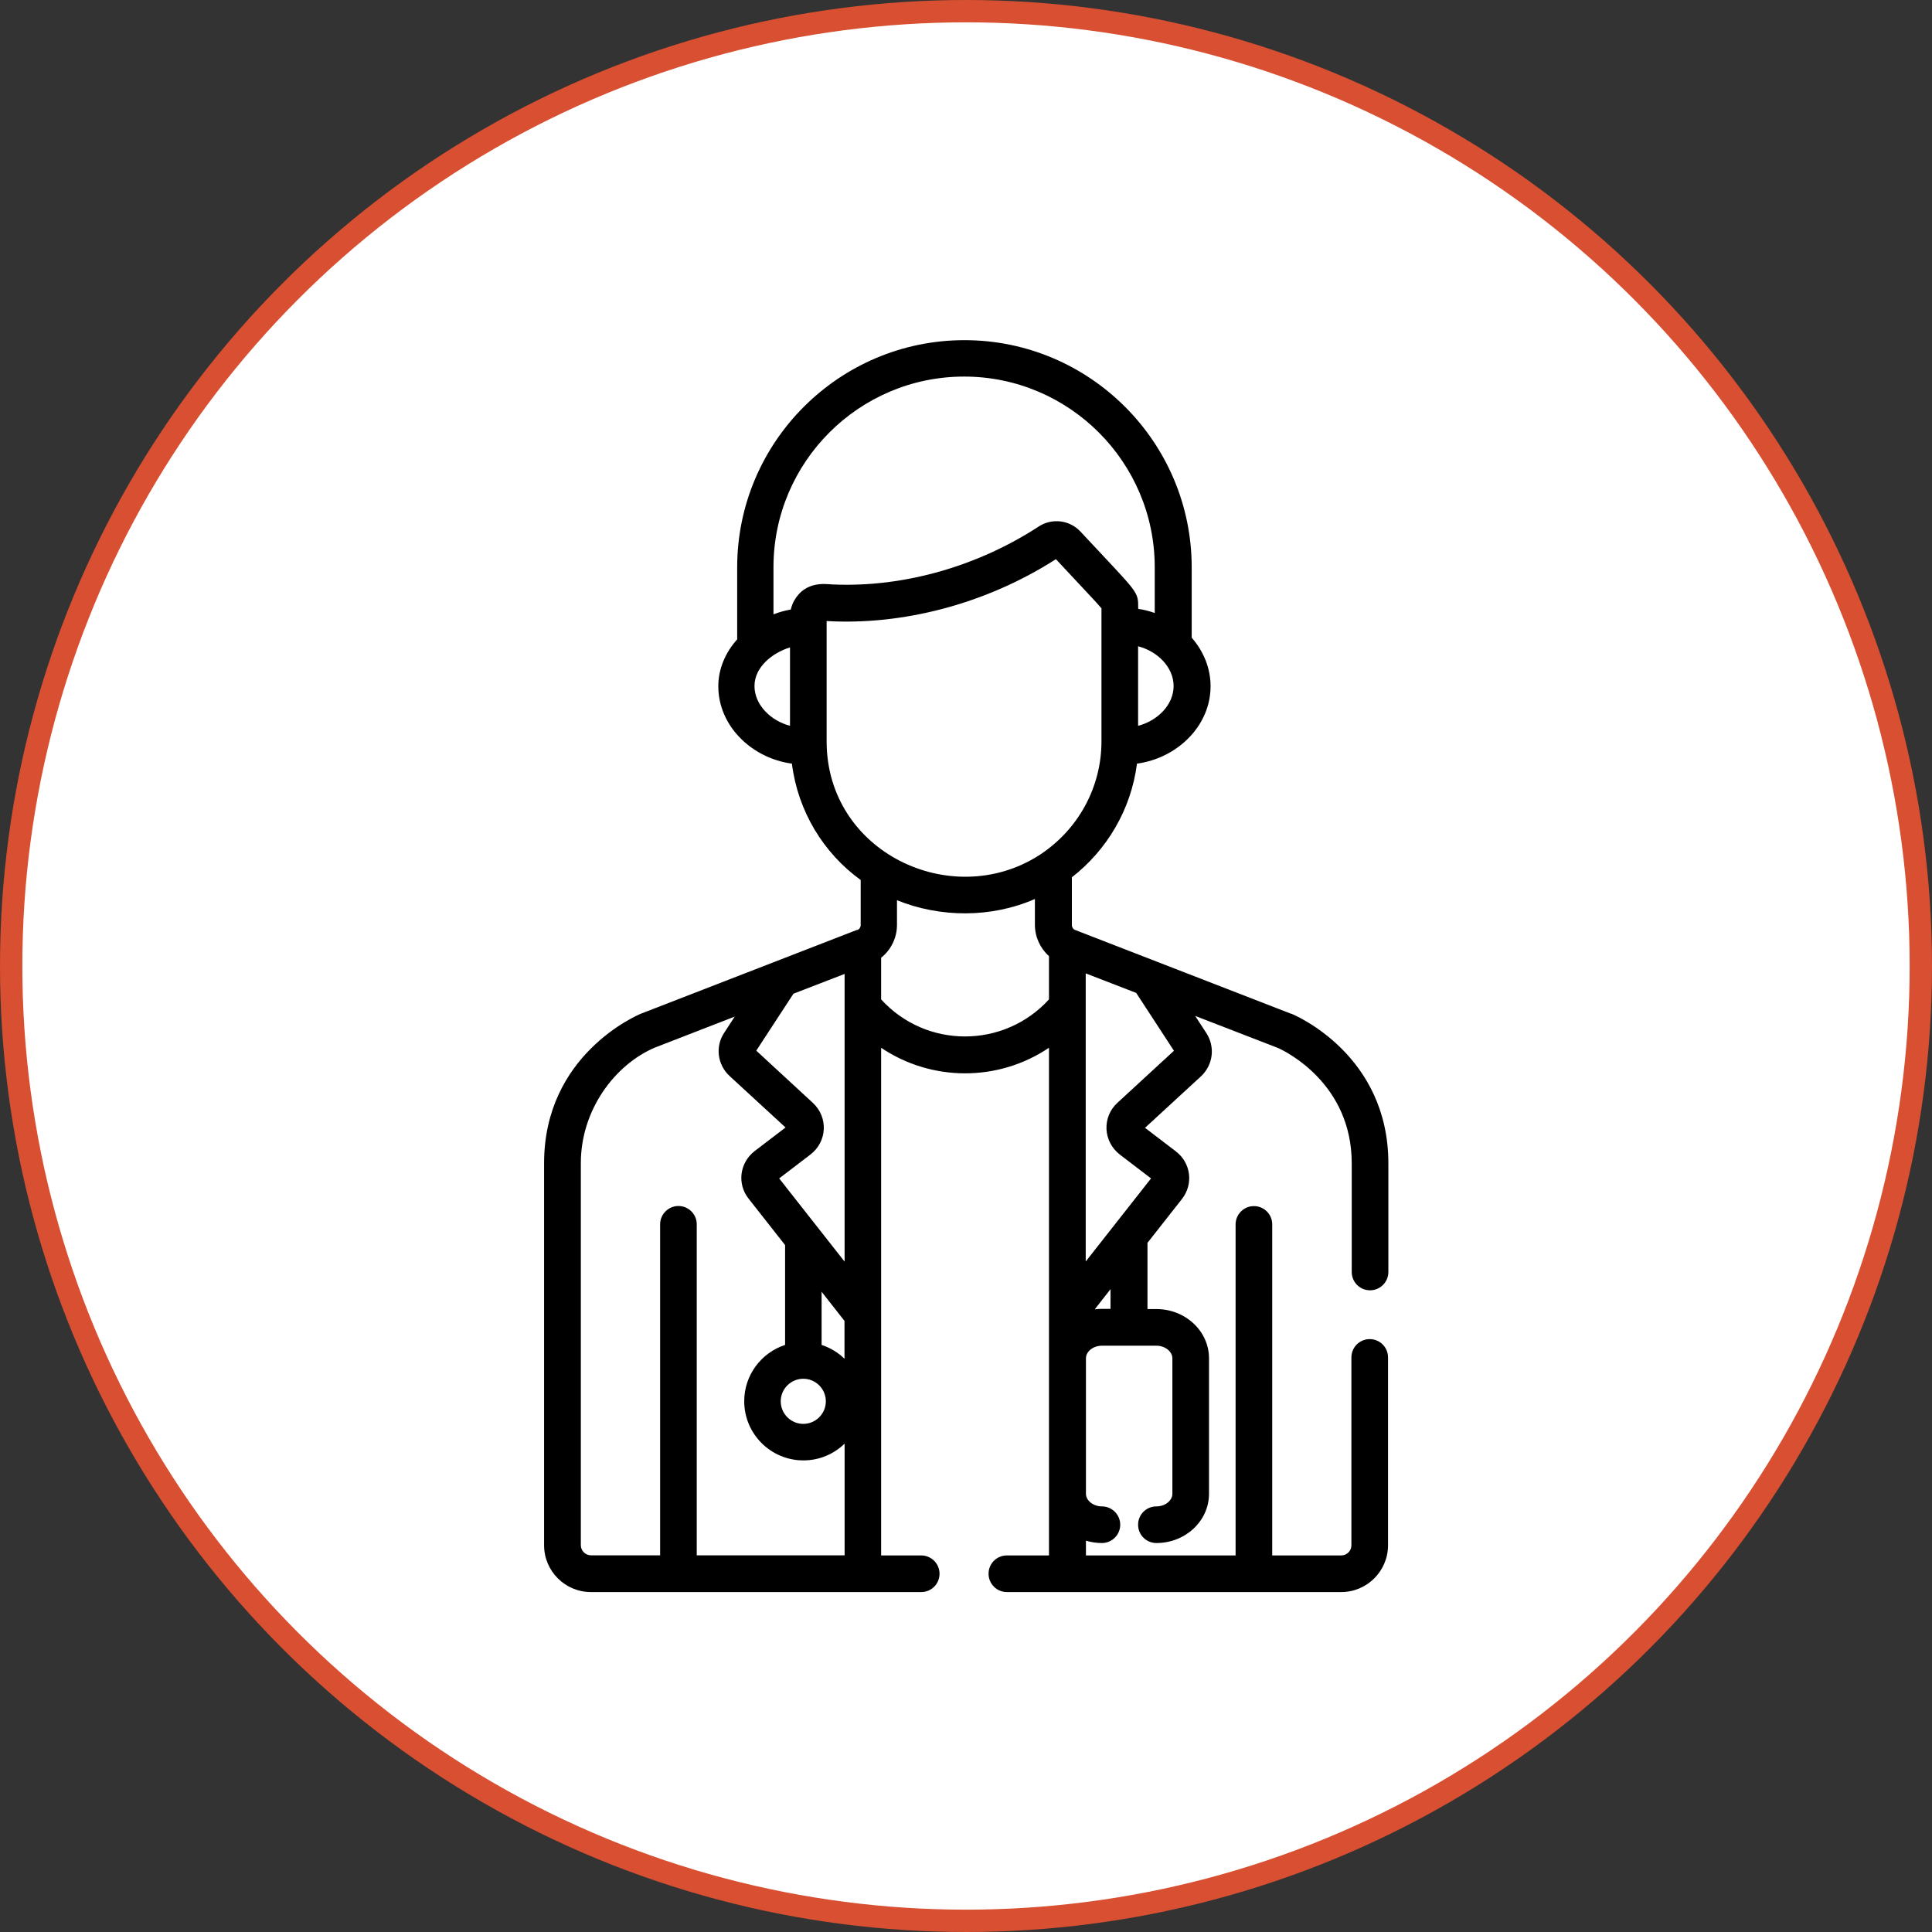
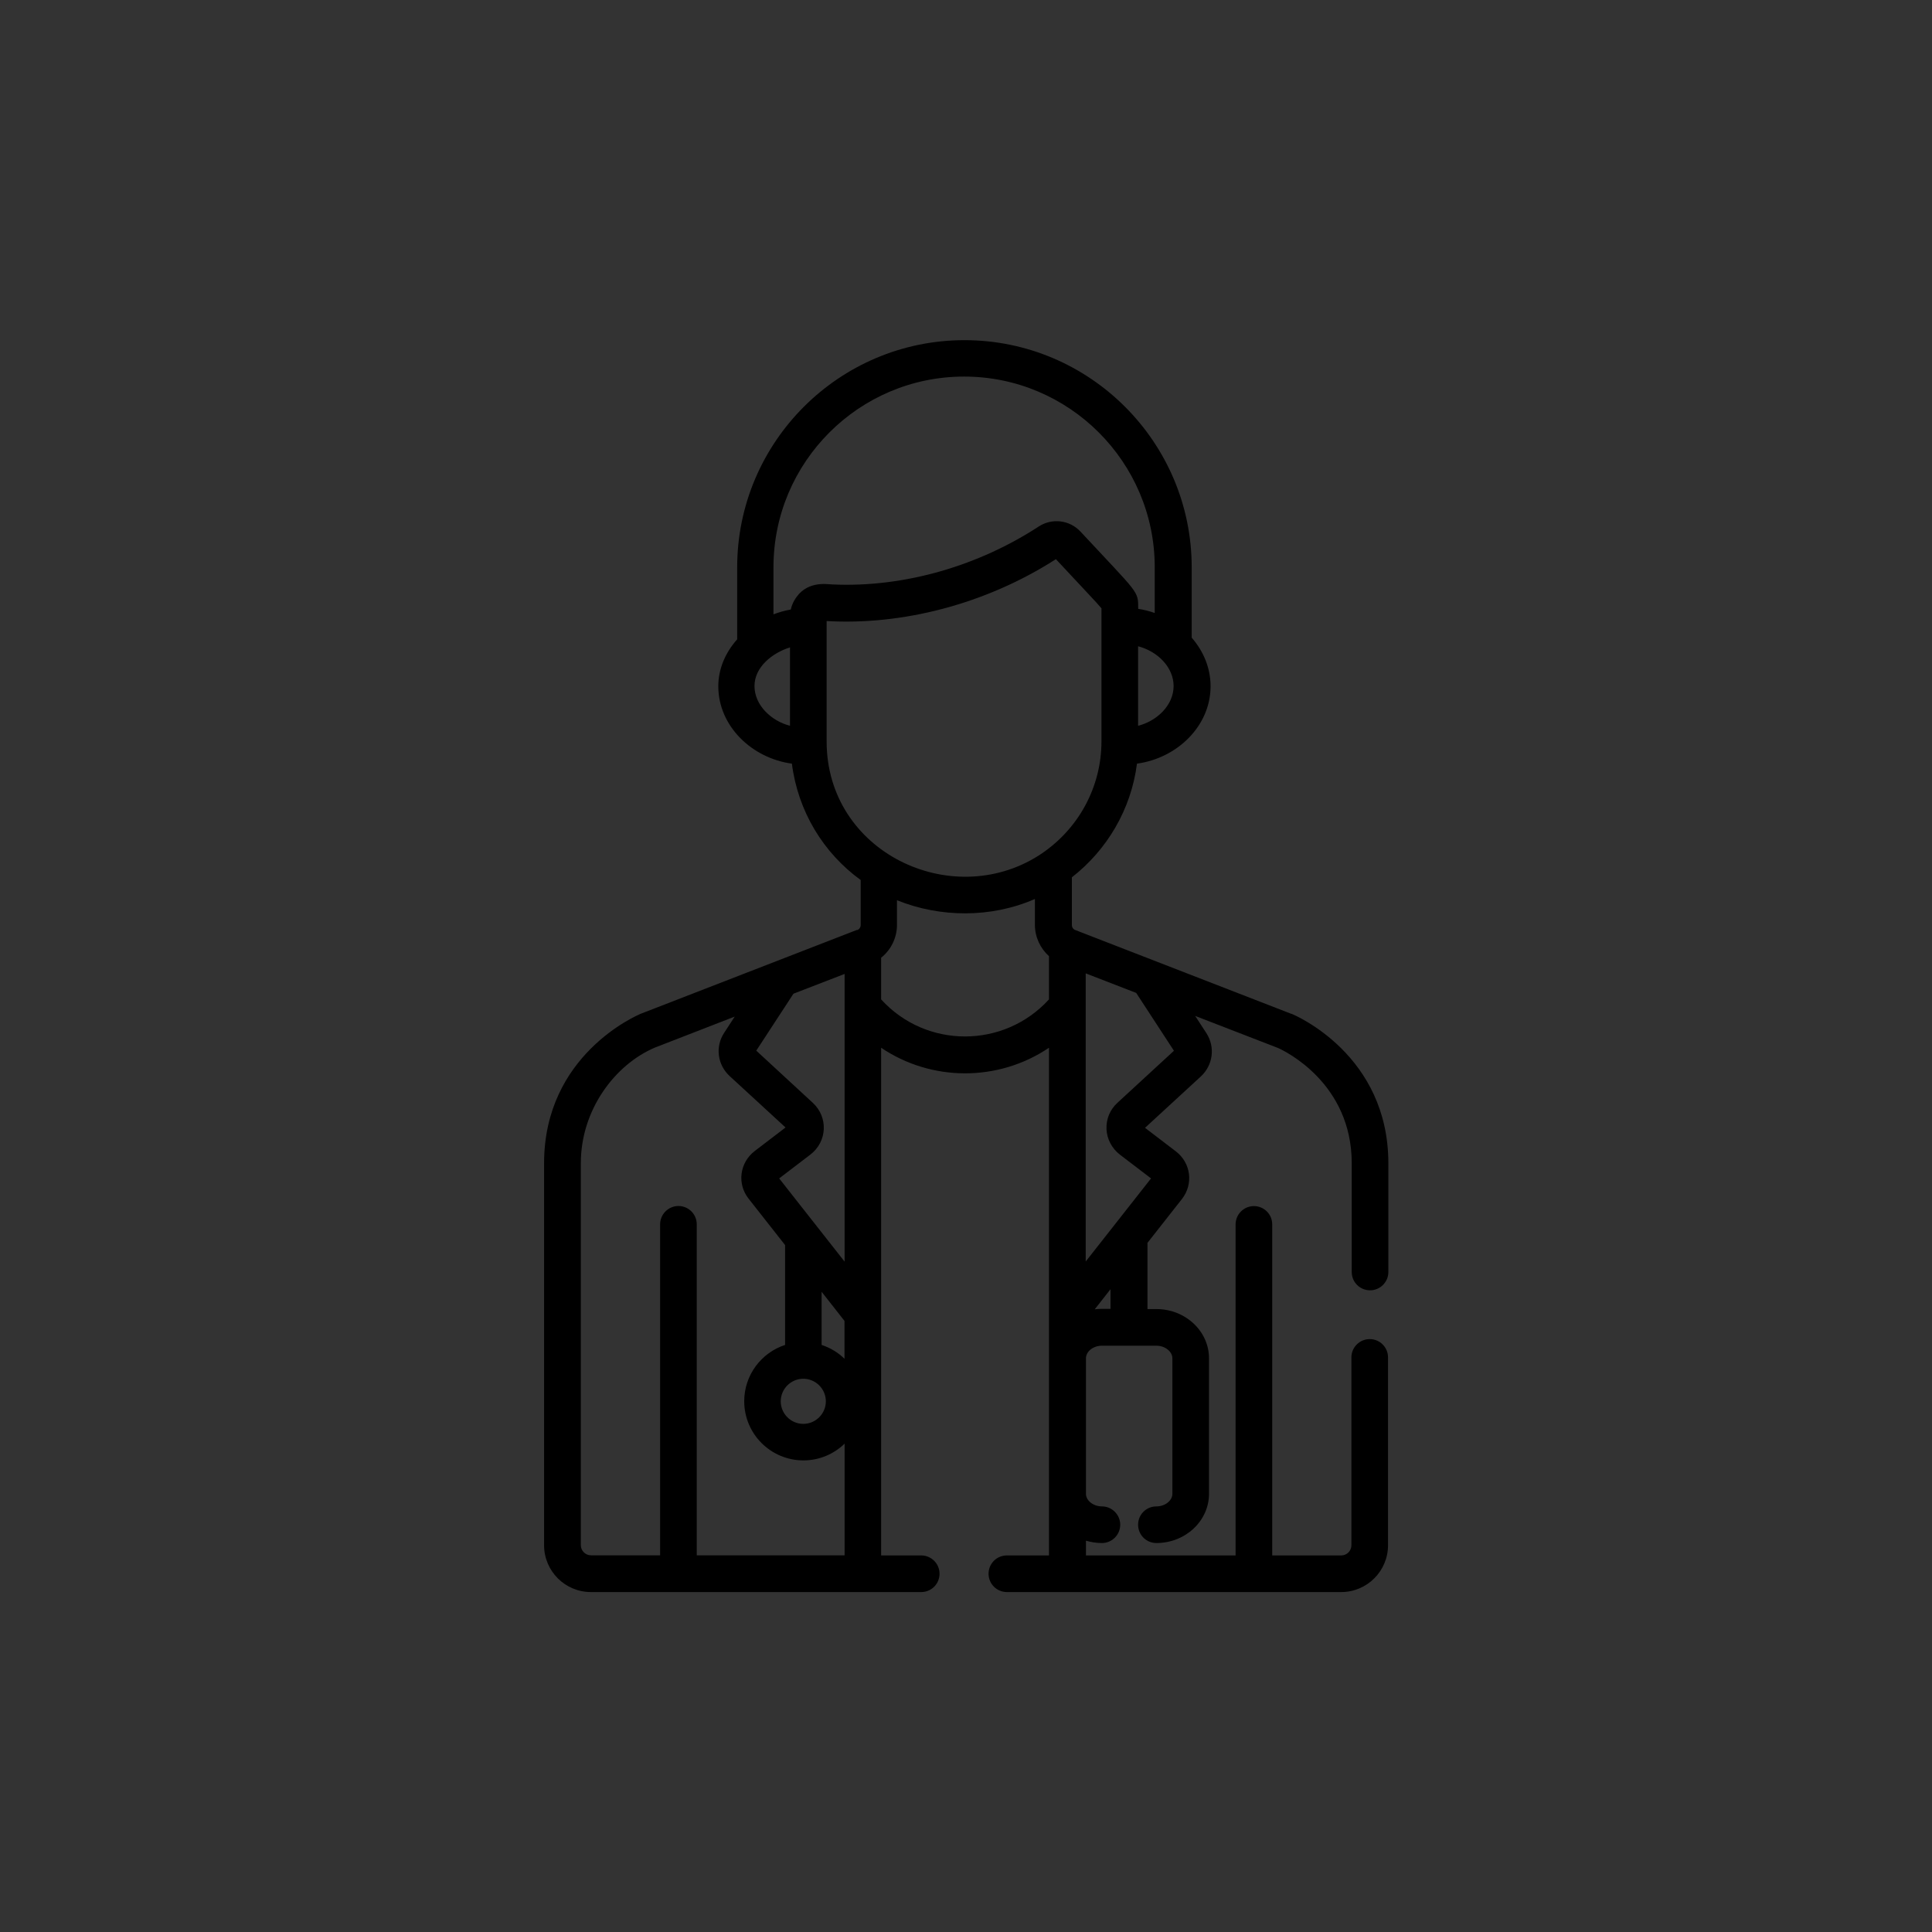
<svg xmlns="http://www.w3.org/2000/svg" id="a" viewBox="0 0 173 173">
  <rect x="0" y="0" width="173" height="173" fill="#333333" stroke="none" />
  <defs>
    <style>.b{fill:#fff;stroke:#d84f31;stroke-miterlimit:10;stroke-width:2px;}</style>
  </defs>
-   <circle class="b" cx="86.5" cy="86.5" r="85.5" />
  <path d="m76.73,83.27c-4.1,1.59-18.39,7.13-19.31,7.49-.01,0-.02,0-.03.01-.35.15-8.67,3.68-8.67,13.39v34.21c0,2.31,1.88,4.19,4.19,4.19h29.58c.91,0,1.64-.73,1.64-1.64s-.74-1.64-1.64-1.64h-3.59v-45.46c4.51,3.04,10.48,3.07,15.03,0v45.46h-3.77c-.91,0-1.64.73-1.64,1.64s.74,1.64,1.64,1.64h29.94c2.31,0,4.19-1.88,4.19-4.19v-16.82c0-.91-.73-1.64-1.64-1.64s-1.64.74-1.64,1.64v16.82c0,.44-.31.8-.72.89-.06.01-.12.02-.18.02h-6.19v-29.64c0-.91-.73-1.64-1.64-1.64s-1.64.74-1.64,1.64v29.64h-13.4v-1.32c.45.13.93.21,1.43.21.91,0,1.64-.74,1.64-1.64s-.74-1.64-1.64-1.64c-.77,0-1.43-.52-1.43-1.13v-12.13c0-.61.65-1.13,1.43-1.13h4.88c.77,0,1.43.52,1.43,1.13v12.13c0,.61-.65,1.13-1.43,1.13-.91,0-1.64.73-1.64,1.64s.73,1.64,1.64,1.64c2.6,0,4.71-1.98,4.71-4.41v-12.13c0-2.43-2.11-4.41-4.71-4.41h-.8v-5.93l3.09-3.93c1.04-1.33.81-3.23-.56-4.27l-2.75-2.1,5-4.6c1.09-1.01,1.3-2.63.5-3.87l-1.01-1.55,3.8,1.47,3.59,1.39s.03.01.05.02c.64.29,6.58,3.16,6.58,10.32v9.73c0,.91.73,1.64,1.64,1.64s1.64-.74,1.64-1.64v-9.73c0-9.71-8.31-13.24-8.67-13.39h-.03s-19.28-7.48-19.28-7.48c-.02-.01-.05-.02-.07-.03,0,0-.01,0-.02,0-.16-.08-.27-.24-.27-.43v-4.28c3.13-2.44,5.3-6.05,5.83-10.18,3.61-.49,6.59-3.38,6.59-6.93,0-1.58-.6-3.1-1.69-4.35v-6.29c0-11.22-9.13-20.35-20.35-20.35s-20.35,9.13-20.35,20.35v6.44c-1.09,1.22-1.69,2.69-1.69,4.2,0,3.58,3.02,6.45,6.59,6.93.54,4.27,2.82,8,6.16,10.42v4.04c0,.19-.12.37-.3.44Zm-1.11,56h-13.23v-29.64c0-.91-.74-1.64-1.64-1.64s-1.64.74-1.64,1.64v29.64h-6.19c-.5,0-.91-.41-.91-.91v-34.21c0-4.76,3.04-8.81,6.62-10.34l7.16-2.78-.95,1.46c-.81,1.23-.6,2.86.5,3.87l5,4.6-2.75,2.1c-1.36,1.04-1.61,2.94-.56,4.27l3.27,4.16v8.94c-2.12.69-3.66,2.69-3.66,5.04,0,2.93,2.38,5.3,5.3,5.3,1.43,0,2.73-.57,3.69-1.5v9.99Zm-3.69-15.81c1.11,0,2.02.91,2.02,2.02s-.91,2.02-2.02,2.02-2.02-.91-2.02-2.02.91-2.02,2.02-2.02Zm3.69-1.79c-.57-.56-1.27-.98-2.05-1.24v-4.76l2.05,2.61v3.39Zm0-8.71l-5.85-7.44,2.79-2.13c1.52-1.16,1.62-3.35.22-4.64l-5.06-4.67,3.33-5.1,4.58-1.77v25.74Zm23.82,4.24h-.8c-.21,0-.41.02-.61.04l1.41-1.8v1.75Zm-2.22-30.04l4.52,1.75,3.38,5.18-5.06,4.66c-.67.61-1.02,1.47-.98,2.36.04.89.48,1.72,1.2,2.28l2.79,2.13-5.85,7.44v-25.8Zm-3.29,2.33c-4.03,4.42-11,4.43-15.03,0v-3.73c.88-.7,1.42-1.78,1.42-2.94v-2.21c3.85,1.56,8.42,1.61,12.35-.11v2.32c0,1.08.48,2.1,1.26,2.8v3.86Zm11.16-28.06c0,1.71-1.48,3.13-3.18,3.56v-7.12c1.8.47,3.18,1.92,3.18,3.56Zm-34.35,3.56c-1.7-.44-3.18-1.86-3.18-3.56s1.6-2.97,3.18-3.46v7.02Zm.38-11.22c-.13.23-.25.53-.31.81-.53.09-1.05.24-1.55.43v-4.22c0-9.41,7.66-17.07,17.07-17.07s17.07,7.66,17.07,17.07v4.1c-.48-.17-1-.3-1.48-.37,0-1.66.07-1.28-5.17-6.92h0c-.97-1.04-2.54-1.23-3.73-.46-5.26,3.44-11.94,5.51-18.55,5.19-.47-.02-2.33-.35-3.34,1.43Zm2.9,12.62v-10.78c6.69.39,14.17-1.46,20.53-5.54,2.32,2.5,3.66,3.89,4.08,4.4v11.92c0,4.04-2.03,7.92-5.64,10.23-7.82,4.95-18.97-.31-18.97-10.23Z" />
</svg>